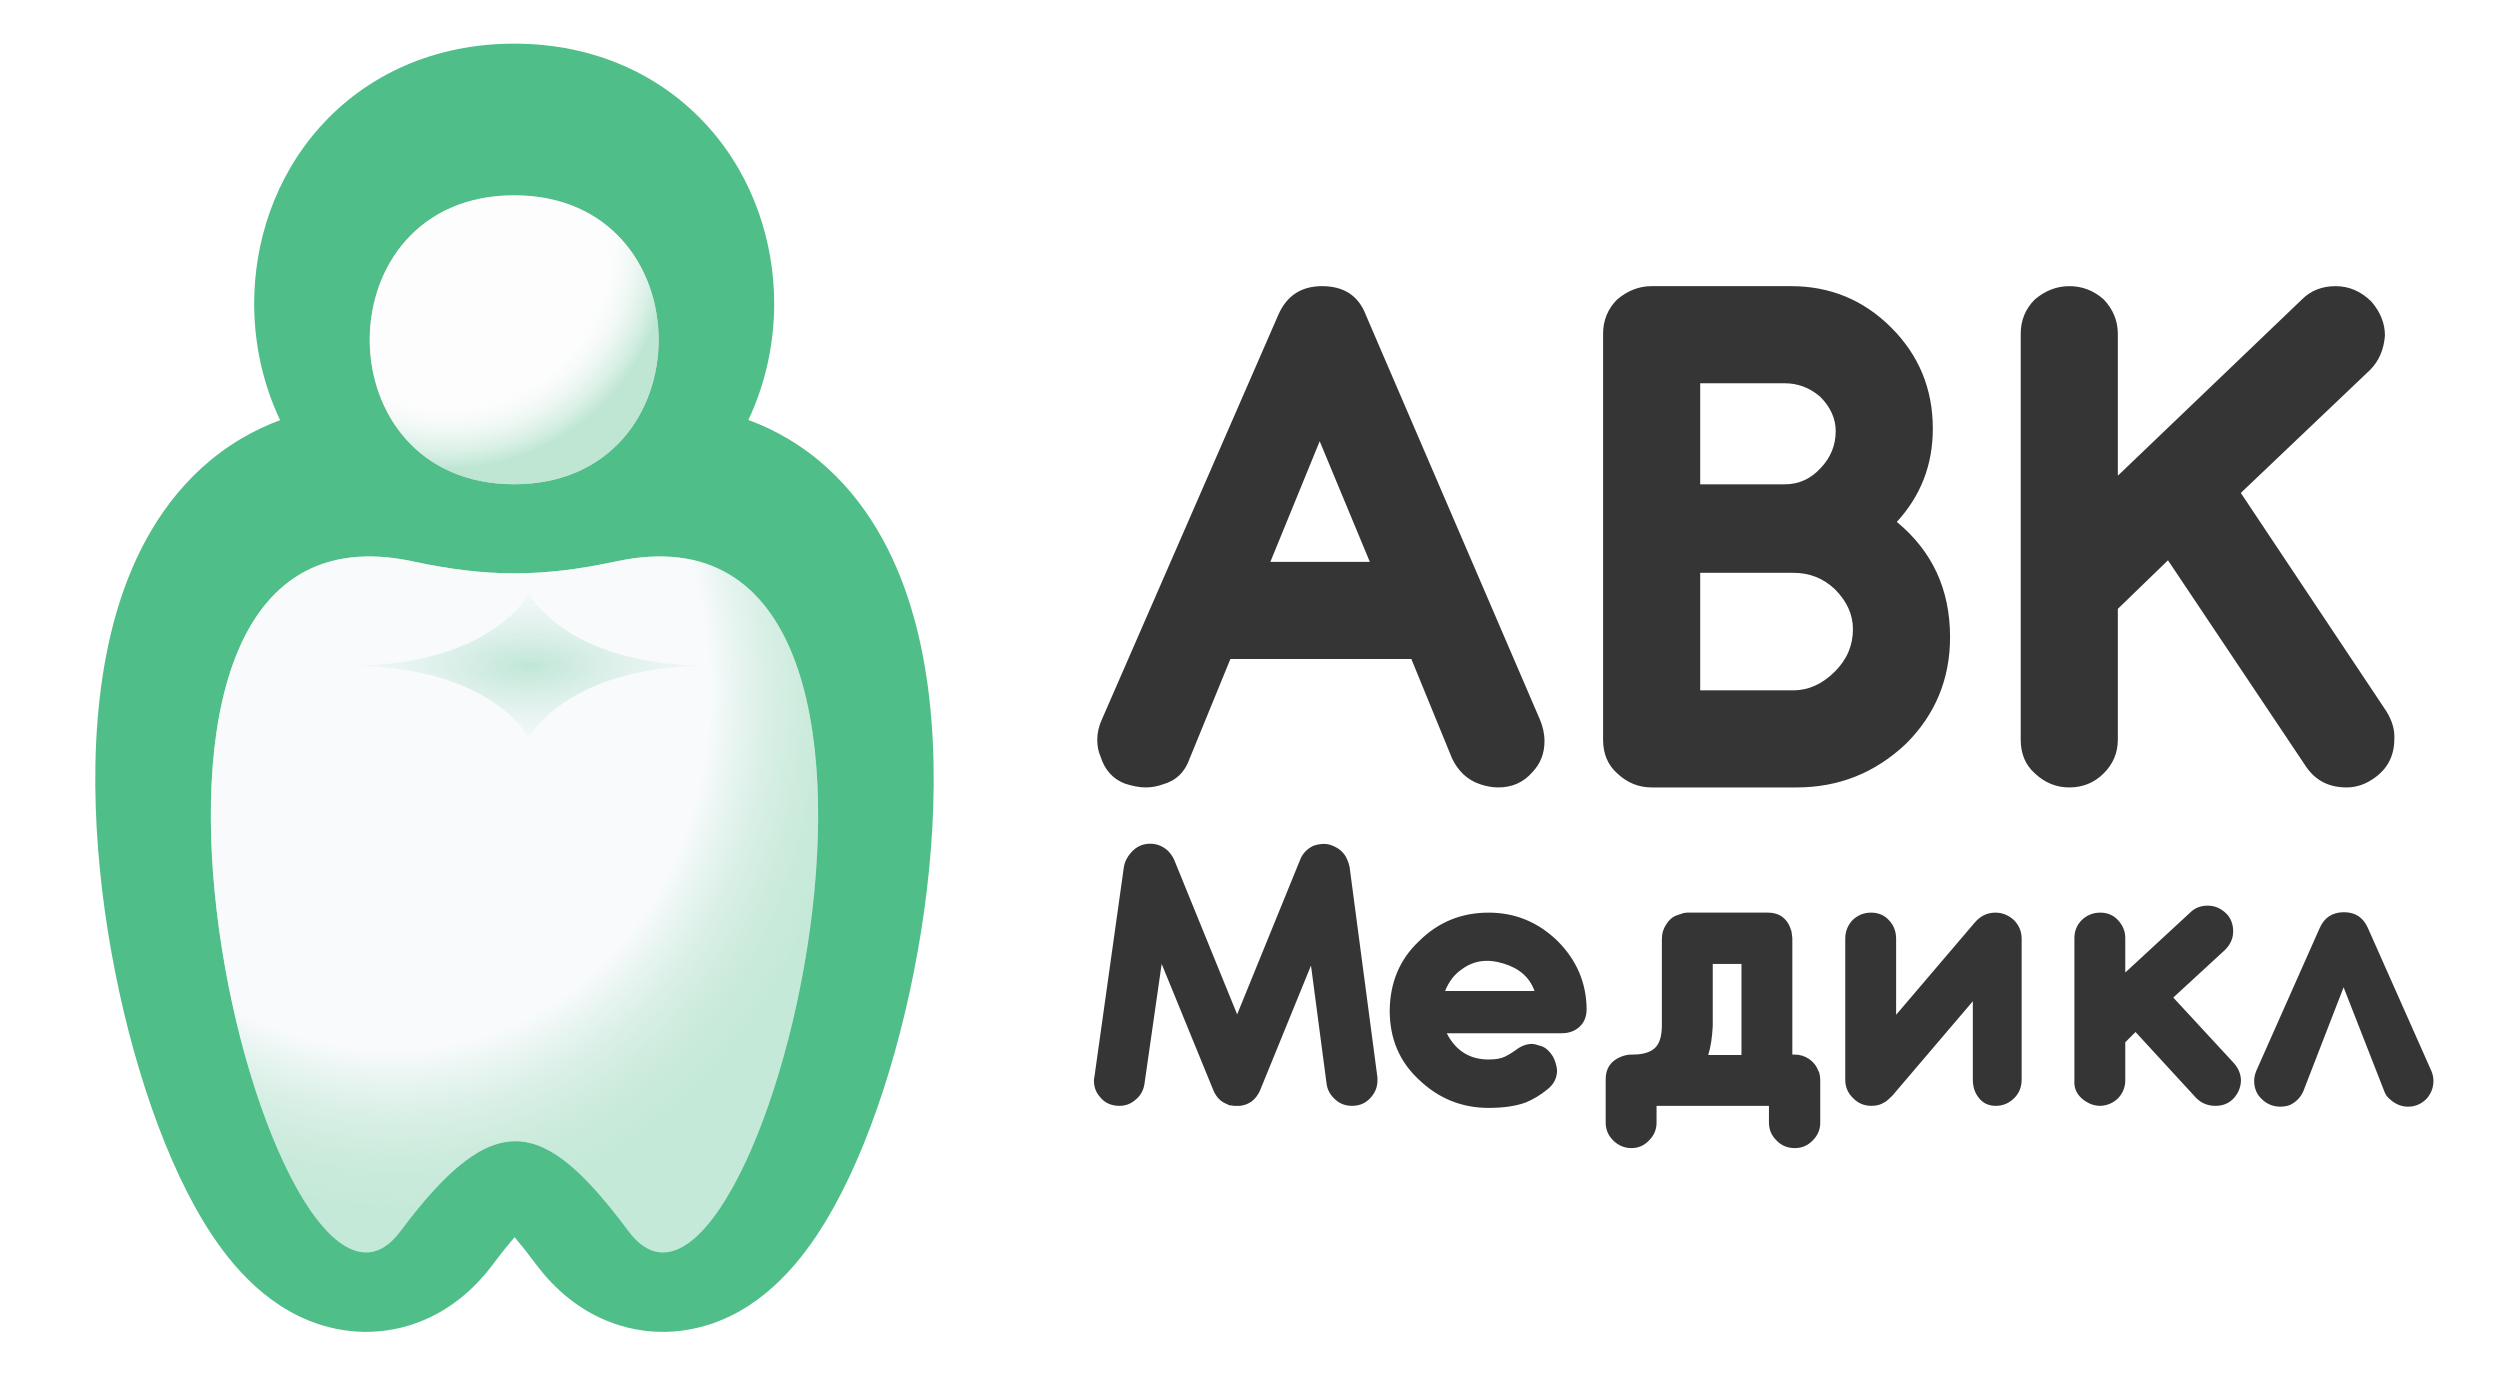
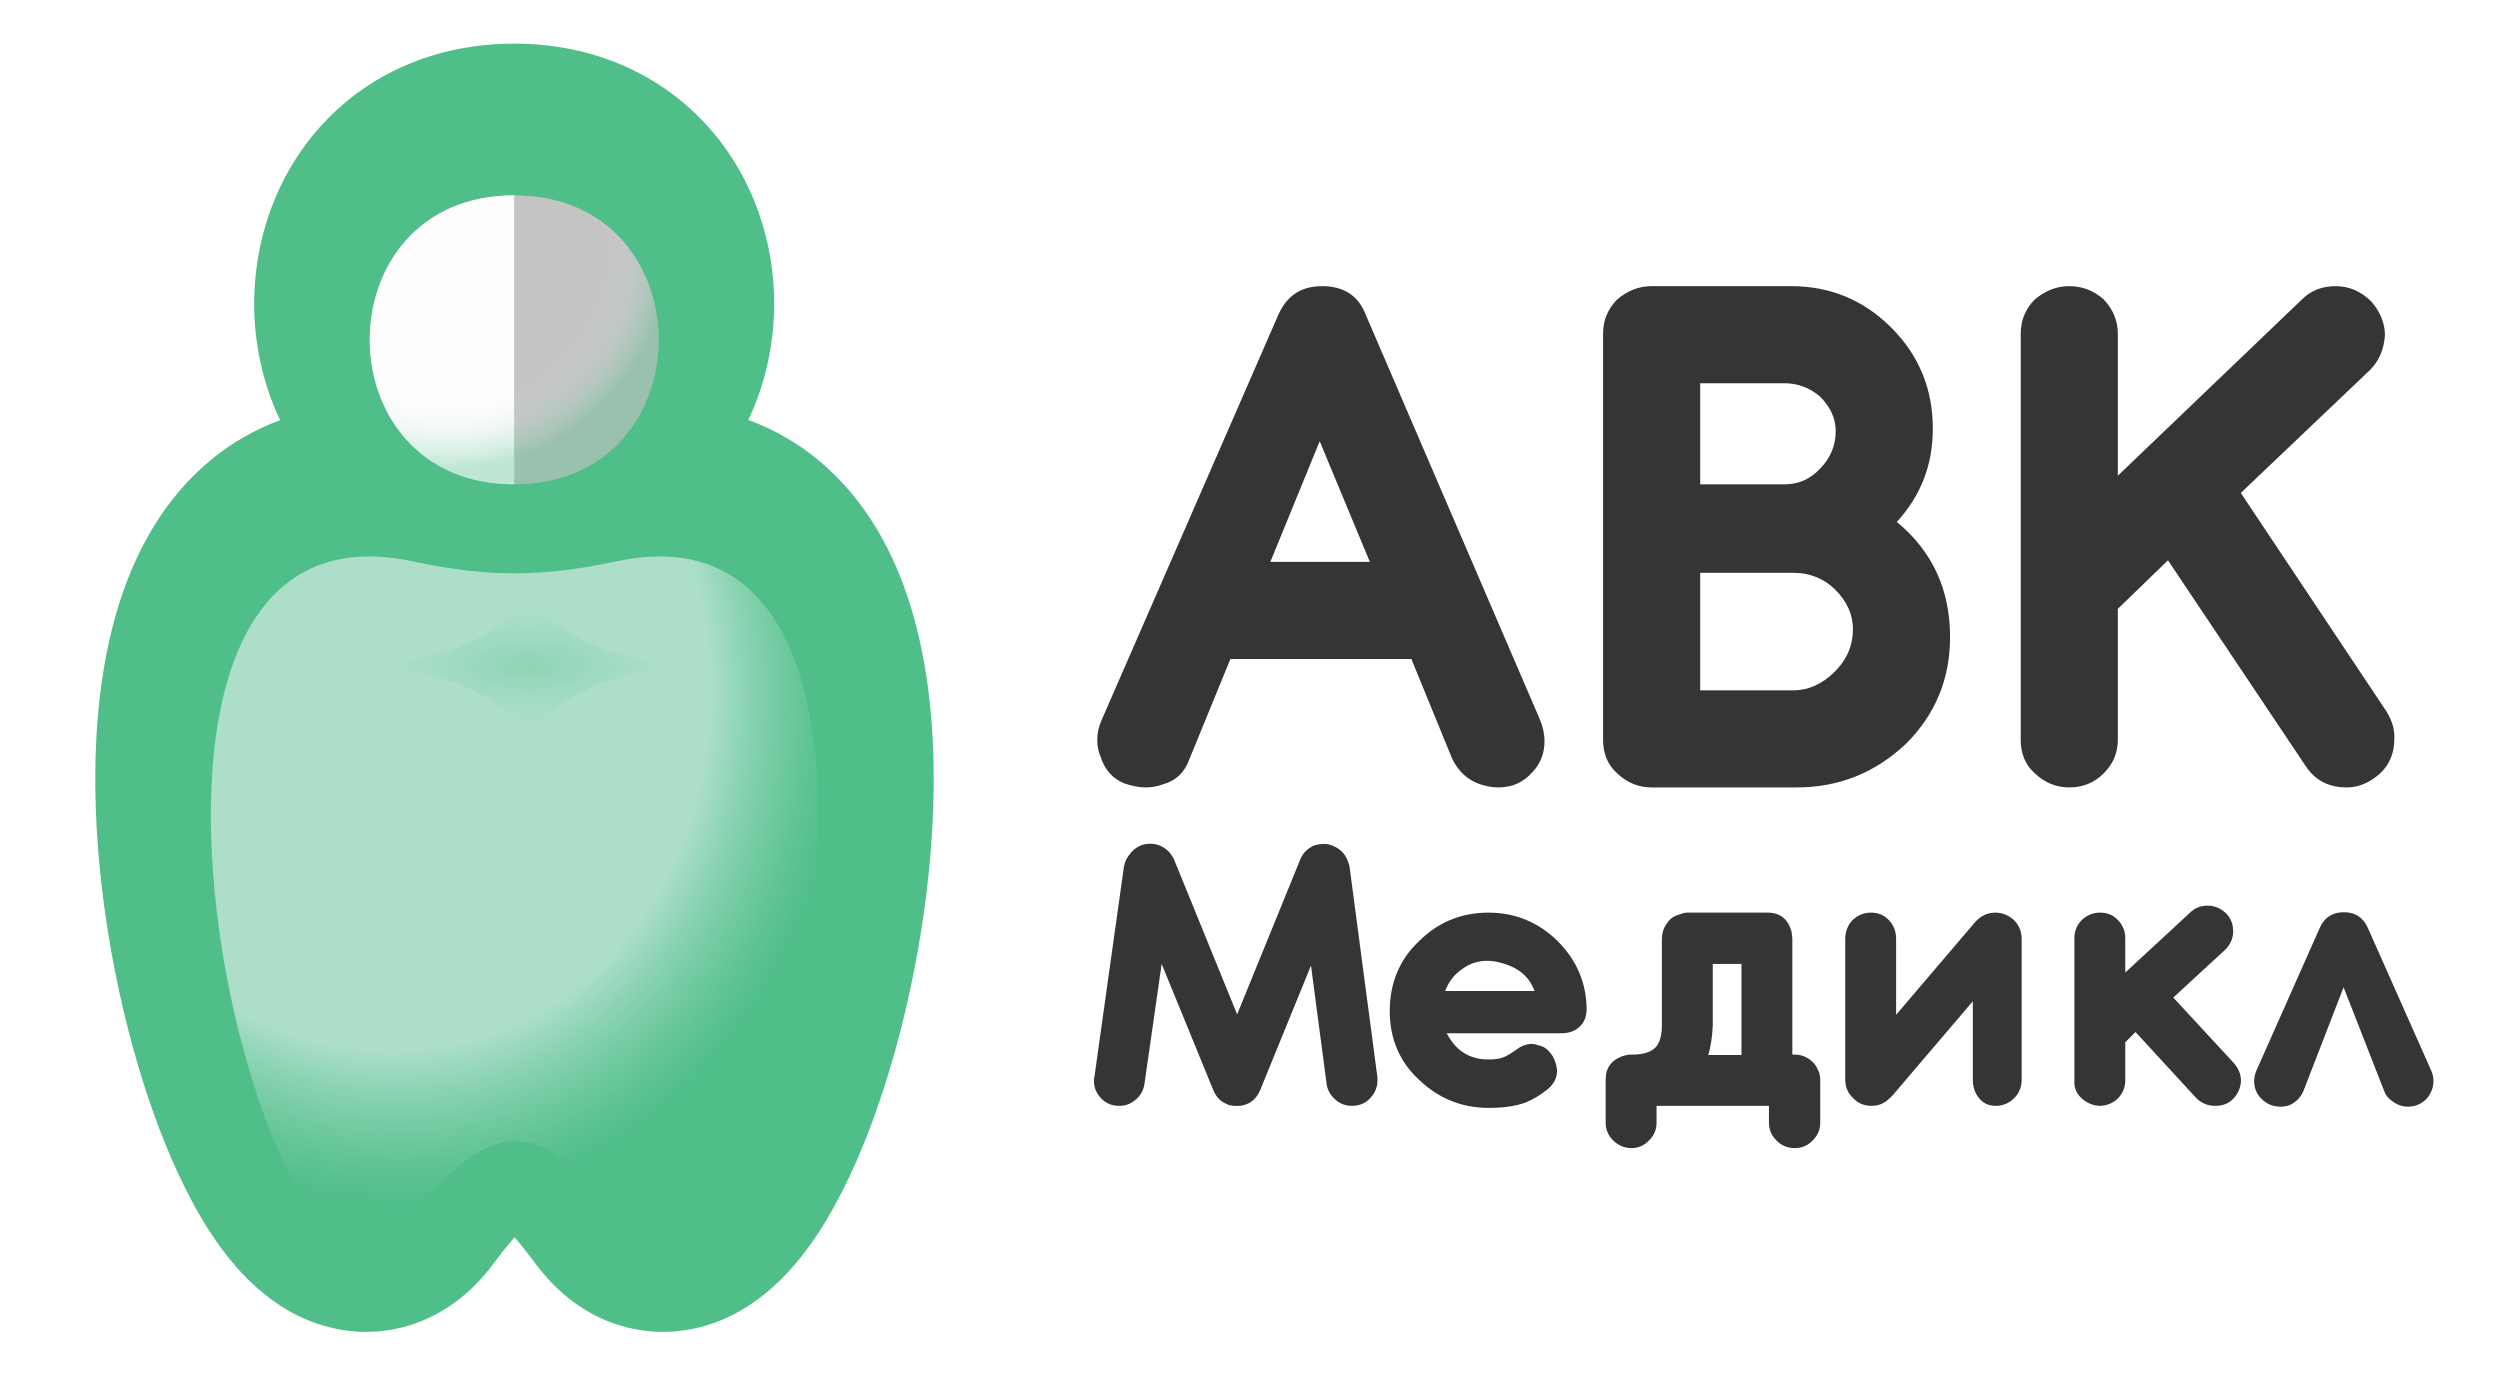
<svg xmlns="http://www.w3.org/2000/svg" width="581" height="320" viewBox="0 0 581 320" fill="none">
  <path d="M348.201 183C346.866 183 345.471 182.757 344.014 182.272C341.102 181.301 338.918 179.299 337.461 176.265L327.996 153.147H285.947L276.482 176.265C275.39 179.42 273.327 181.422 270.293 182.272C268.958 182.757 267.623 183 266.288 183C264.832 183 263.194 182.697 261.373 182.09C258.582 180.998 256.701 178.874 255.73 175.719C255.245 174.627 255.002 173.352 255.002 171.896C255.002 170.319 255.366 168.741 256.094 167.163L297.051 73.237C298.993 68.747 302.39 66.502 307.245 66.502C312.341 66.502 315.739 68.747 317.438 73.237L357.849 167.163C358.577 168.862 358.941 170.561 358.941 172.26C358.941 175.051 358.031 177.418 356.21 179.359C354.147 181.786 351.478 183 348.201 183ZM306.698 102.543L295.231 130.576H318.348L306.698 102.543ZM417.517 183H383.842C380.808 183 378.138 181.908 375.832 179.723C373.648 177.782 372.556 175.173 372.556 171.896V77.605C372.556 74.45 373.648 71.78 375.832 69.596C378.259 67.533 380.929 66.502 383.842 66.502H416.243C425.344 66.502 433.111 69.717 439.542 76.149C445.974 82.581 449.19 90.408 449.19 99.631C449.19 108.004 446.399 115.225 440.817 121.292C449.069 128.088 453.195 137.007 453.195 148.05C453.195 157.759 449.797 166.011 443.001 172.806C435.841 179.602 427.347 183 417.517 183ZM395.127 89.073V112.555H414.787C418.063 112.555 420.854 111.281 423.16 108.732C425.466 106.305 426.618 103.453 426.618 100.177C426.618 97.264 425.405 94.595 422.978 92.168C420.551 90.105 417.82 89.073 414.787 89.073H395.127ZM395.127 133.124V160.428H416.789C420.308 160.428 423.524 158.972 426.436 156.06C429.228 153.269 430.623 149.992 430.623 146.23C430.623 142.832 429.228 139.738 426.436 136.947C423.767 134.398 420.551 133.124 416.789 133.124H395.127ZM480.9 183C477.866 183 475.196 181.908 472.891 179.723C470.706 177.782 469.614 175.173 469.614 171.896V77.605C469.614 74.45 470.706 71.78 472.891 69.596C475.318 67.533 477.988 66.502 480.9 66.502C483.934 66.502 486.604 67.533 488.909 69.596C491.094 71.902 492.186 74.572 492.186 77.605V110.553L534.963 69.596C537.026 67.533 539.635 66.502 542.79 66.502C545.945 66.502 548.736 67.715 551.163 70.142C553.226 72.569 554.258 75.178 554.258 77.969C554.015 81.246 552.862 83.916 550.799 85.979L520.764 114.557L554.622 165.343C555.957 167.528 556.563 169.651 556.442 171.714C556.442 175.719 554.804 178.813 551.527 180.998C549.586 182.333 547.523 183 545.338 183C541.212 183 538.057 181.362 535.873 178.085L503.836 130.212L492.186 141.497V171.896C492.186 174.93 491.094 177.539 488.909 179.723C486.725 181.908 484.055 183 480.9 183ZM287.99 257H287.132H286.846C286.655 257 286.464 256.968 286.274 256.905H286.083H285.988L285.511 256.809L285.225 256.619C283.763 256.11 282.683 255.03 281.983 253.377L269.971 224.012L265.966 251.947C265.712 253.536 264.949 254.807 263.678 255.761C262.661 256.587 261.485 257 260.151 257C258.117 257 256.528 256.205 255.384 254.616C254.621 253.663 254.239 252.519 254.239 251.184C254.239 250.676 254.271 250.39 254.335 250.326L261.199 201.417C261.39 200.273 261.93 199.192 262.82 198.175C264.028 196.777 265.521 196.078 267.301 196.078C268.826 196.078 270.193 196.618 271.401 197.698C271.973 198.271 272.449 198.938 272.831 199.701L287.513 235.739L302.195 199.701C302.768 198.302 303.784 197.254 305.246 196.554C306.962 195.982 308.456 195.982 309.727 196.554C311.126 197.126 312.143 197.984 312.778 199.129C313.16 199.828 313.446 200.59 313.636 201.417L320.119 250.422V251.089C320.119 252.487 319.674 253.727 318.785 254.807C317.641 256.269 316.115 257 314.208 257C312.81 257 311.602 256.587 310.585 255.761C309.251 254.68 308.488 253.377 308.297 251.852L304.674 224.394L292.852 253.377C291.899 255.538 290.342 256.746 288.18 257H288.085H287.99ZM345.946 257.477C339.717 257.477 334.315 255.284 329.738 250.898C325.226 246.703 322.969 241.364 322.969 234.881C323.033 228.334 325.289 222.964 329.738 218.769C334.188 214.319 339.59 212.095 345.946 212.095C352.111 212.095 357.451 214.288 361.963 218.673C366.412 223.122 368.669 228.398 368.732 234.5C368.732 236.216 368.192 237.582 367.112 238.599C366.031 239.616 364.633 240.125 362.917 240.125H336.221C338.319 244.193 341.56 246.227 345.946 246.227C347.599 246.227 348.87 246.004 349.76 245.559C350.332 245.305 351.126 244.828 352.143 244.129C353.414 243.112 354.717 242.604 356.052 242.604C356.434 242.604 357.101 242.763 358.054 243.08C359.071 243.335 360.025 244.161 360.915 245.559C361.423 246.513 361.741 247.561 361.868 248.705C361.868 250.549 361.073 252.074 359.484 253.282C357.895 254.553 356.243 255.538 354.527 256.237C352.239 257.064 349.378 257.477 345.946 257.477ZM335.84 230.305H356.624C355.48 227.127 353.065 224.998 349.378 223.917C345.692 222.773 342.482 223.218 339.749 225.252C338.033 226.396 336.73 228.08 335.84 230.305ZM379.166 266.82C377.514 266.82 376.084 266.216 374.876 265.009C373.732 263.864 373.16 262.498 373.16 260.909V250.803C373.16 248.26 374.367 246.513 376.783 245.559C377.609 245.241 378.403 245.082 379.166 245.082H379.452C381.867 245.082 383.615 244.542 384.696 243.462C385.713 242.445 386.221 240.697 386.221 238.218V218.197C386.221 216.925 386.571 215.781 387.27 214.764L387.747 214.097C388.382 213.334 389.177 212.826 390.13 212.572L391.274 212.19L392.037 212.095H410.819C413.679 212.095 415.523 213.557 416.349 216.48C416.476 217.37 416.539 217.879 416.539 218.006V245.082H416.826H417.112C418.319 245.082 419.431 245.432 420.448 246.131C421.465 246.83 422.196 247.784 422.641 248.991L422.737 249.087C422.927 249.786 423.023 250.358 423.023 250.803V260.909C423.023 262.498 422.451 263.864 421.307 265.009C420.162 266.216 418.764 266.82 417.112 266.82C415.395 266.82 413.965 266.216 412.821 265.009C411.677 263.864 411.105 262.498 411.105 260.909V257H384.982V260.909C384.982 262.498 384.41 263.864 383.266 265.009C382.122 266.216 380.755 266.82 379.166 266.82ZM396.995 245.178H404.717V224.012H398.044V238.409C397.916 241.078 397.567 243.335 396.995 245.178ZM468.02 213.811C469.228 215.019 469.832 216.48 469.832 218.197V250.898C469.832 252.614 469.26 254.044 468.115 255.189C466.908 256.396 465.478 257 463.825 257C462.173 257 460.87 256.396 459.916 255.189C458.963 254.044 458.486 252.614 458.486 250.898V232.688L439.799 254.616C439.1 255.316 438.528 255.824 438.083 256.142H437.988C437.162 256.714 436.145 257 434.937 257C433.221 257 431.791 256.396 430.647 255.189C429.439 254.044 428.835 252.614 428.835 250.898V218.197C428.835 216.48 429.407 215.019 430.552 213.811C431.759 212.667 433.189 212.095 434.842 212.095C436.558 212.095 437.956 212.699 439.037 213.906C440.117 215.05 440.658 216.48 440.658 218.197V235.835L458.868 214.478C460.202 212.889 461.823 212.095 463.73 212.095C465.319 212.095 466.749 212.667 468.02 213.811ZM482.092 251.089V218.006C482.092 216.353 482.664 214.955 483.808 213.811C485.016 212.667 486.446 212.095 488.098 212.095C489.751 212.095 491.117 212.667 492.198 213.811C493.342 215.019 493.914 216.417 493.914 218.006V226.014L508.978 212.095C510.058 211.014 511.425 210.474 513.077 210.474C514.73 210.474 516.192 211.11 517.463 212.381C518.48 213.461 518.988 214.828 518.988 216.48C518.988 218.069 518.353 219.5 517.082 220.771L505.069 231.83L519.084 246.989C520.228 248.26 520.8 249.659 520.8 251.184C520.736 252.773 520.132 254.172 518.988 255.379C517.908 256.46 516.541 257 514.889 257C513.109 257 511.615 256.396 510.408 255.189L496.297 239.839L493.914 242.222V251.089C493.914 252.678 493.342 254.076 492.198 255.284C491.054 256.364 489.687 256.936 488.098 257C486.573 257 485.143 256.428 483.808 255.284C482.537 254.14 481.965 252.741 482.092 251.089ZM529.97 257.191C528.254 257.191 526.792 256.587 525.585 255.379C524.441 254.299 523.869 252.9 523.869 251.184C523.869 250.485 524.027 249.722 524.345 248.896L539.123 215.622C540.203 213.207 542.079 211.999 544.748 211.999C547.354 211.999 549.197 213.207 550.278 215.622L565.055 248.896C565.373 249.659 565.532 250.422 565.532 251.184C565.532 252.773 564.992 254.172 563.911 255.379C562.704 256.587 561.274 257.191 559.621 257.191C558.096 257.191 556.697 256.619 555.426 255.475C554.791 254.966 554.346 254.33 554.091 253.568L544.653 229.447L535.309 253.568C534.674 255.03 533.625 256.11 532.163 256.809C531.464 257.064 530.733 257.191 529.97 257.191Z" fill="#353535" />
  <path fill-rule="evenodd" clip-rule="evenodd" d="M65.095 97.644C60.977 88.966 59.068 79.589 59.068 70.57C59.068 56.455 63.743 41.463 74.245 29.648C85.185 17.34 101.017 10.144 119.495 10.144C137.972 10.144 153.804 17.34 164.744 29.648C175.246 41.463 179.921 56.455 179.921 70.57C179.921 79.573 178.019 88.933 173.916 97.598C177.056 98.747 180.12 100.191 183.089 101.949C196.491 109.885 204.566 122.231 209.321 134.282C218.477 157.49 218.234 186.728 214.8 211.495C211.304 236.711 203.74 262.605 193.772 280.565C189.318 288.59 181.76 299.97 169.809 305.812C162.809 309.234 153.701 310.985 144.025 308.021C134.881 305.219 128.61 299.232 124.585 293.841C122.707 291.326 121.059 289.244 119.597 287.528C118.132 289.208 116.458 291.287 114.551 293.841C110.526 299.232 104.256 305.219 95.112 308.021C85.435 310.985 76.327 309.234 69.328 305.812C57.377 299.97 49.818 288.59 45.364 280.565C35.396 262.605 27.832 236.711 24.336 211.495C20.902 186.728 20.66 157.49 29.816 134.282C34.57 122.231 42.645 109.885 56.047 101.949C58.977 100.214 61.999 98.786 65.095 97.644ZM114.6 282.493C114.564 282.468 114.546 282.458 114.546 282.458C114.546 282.458 114.551 282.462 114.561 282.468C114.57 282.474 114.583 282.483 114.6 282.493Z" fill="#4FBE89" />
  <g filter="url(#filter0_d)">
-     <path d="M95.916 122.068C113.104 125.751 125.785 125.805 143.22 122.068C229.769 103.522 175.653 317.348 146.104 277.774C126.502 251.52 115.097 248.222 93.032 277.774C63.483 317.348 9.368 103.522 95.916 122.068Z" fill="#FDFDFD" />
    <path d="M95.916 122.068C113.104 125.751 125.785 125.805 143.22 122.068C229.769 103.522 175.653 317.348 146.104 277.774C126.502 251.52 115.097 248.222 93.032 277.774C63.483 317.348 9.368 103.522 95.916 122.068Z" fill="url(#paint0_radial)" />
    <g opacity="0.5" filter="url(#filter1_f)">
      <path d="M80.961 146.32C114.531 146.32 122.923 129.535 122.923 129.535C122.923 129.535 131.316 146.32 164.886 146.32C131.316 146.32 122.923 163.105 122.923 163.105C122.923 163.105 114.531 146.32 80.961 146.32Z" fill="url(#paint1_radial)" />
    </g>
    <path d="M119.494 104.14C74.734 104.14 74.734 37 119.494 37C164.255 37 164.255 104.14 119.494 104.14Z" fill="#C4C4C4" />
-     <path d="M119.494 104.14C74.734 104.14 74.734 37 119.494 37C164.255 37 164.255 104.14 119.494 104.14Z" fill="#FDFDFD" />
+     <path d="M119.494 104.14C74.734 104.14 74.734 37 119.494 37Z" fill="#FDFDFD" />
    <path d="M119.494 104.14C74.734 104.14 74.734 37 119.494 37C164.255 37 164.255 104.14 119.494 104.14Z" fill="url(#paint2_radial)" />
  </g>
  <defs>
    <filter id="filter0_d" x="40.608" y="37" width="157.922" height="262.456" filterUnits="userSpaceOnUse" color-interpolation-filters="sRGB">
      <feFlood flood-opacity="0" result="BackgroundImageFix" />
      <feColorMatrix in="SourceAlpha" type="matrix" values="0 0 0 0 0 0 0 0 0 0 0 0 0 0 0 0 0 0 127 0" />
      <feOffset dy="8.393" />
      <feGaussianBlur stdDeviation="4.196" />
      <feColorMatrix type="matrix" values="0 0 0 0 0 0 0 0 0 0 0 0 0 0 0 0 0 0 0.25 0" />
      <feBlend mode="normal" in2="BackgroundImageFix" result="effect1_dropShadow" />
      <feBlend mode="normal" in="SourceGraphic" in2="effect1_dropShadow" result="shape" />
    </filter>
    <filter id="filter1_f" x="79.282" y="127.856" width="87.282" height="36.927" filterUnits="userSpaceOnUse" color-interpolation-filters="sRGB">
      <feFlood flood-opacity="0" result="BackgroundImageFix" />
      <feBlend mode="normal" in="SourceGraphic" in2="BackgroundImageFix" result="shape" />
      <feGaussianBlur stdDeviation="0.839" result="effect1_foregroundBlur" />
    </filter>
    <radialGradient id="paint0_radial" cx="0" cy="0" r="1" gradientUnits="userSpaceOnUse" gradientTransform="translate(85.998 146.319) rotate(76.169) scale(140.423 122.531)">
      <stop offset="0.642" stop-color="#F4F8FB" stop-opacity="0.56" />
      <stop offset="0.9" stop-color="#4FBE89" stop-opacity="0.32" />
    </radialGradient>
    <radialGradient id="paint1_radial" cx="0" cy="0" r="1" gradientUnits="userSpaceOnUse" gradientTransform="translate(122.923 146.32) rotate(90) scale(25.177 62.944)">
      <stop stop-color="#4FBE89" stop-opacity="0.67" />
      <stop offset="1" stop-color="#F4F8FB" stop-opacity="0" />
    </radialGradient>
    <radialGradient id="paint2_radial" cx="0" cy="0" r="1" gradientUnits="userSpaceOnUse" gradientTransform="translate(103.525 47.541) rotate(74.243) scale(58.809 57.774)">
      <stop offset="0.642" stop-color="#F4F8FB" stop-opacity="0" />
      <stop offset="0.9" stop-color="#4FBE89" stop-opacity="0.36" />
    </radialGradient>
  </defs>
</svg>